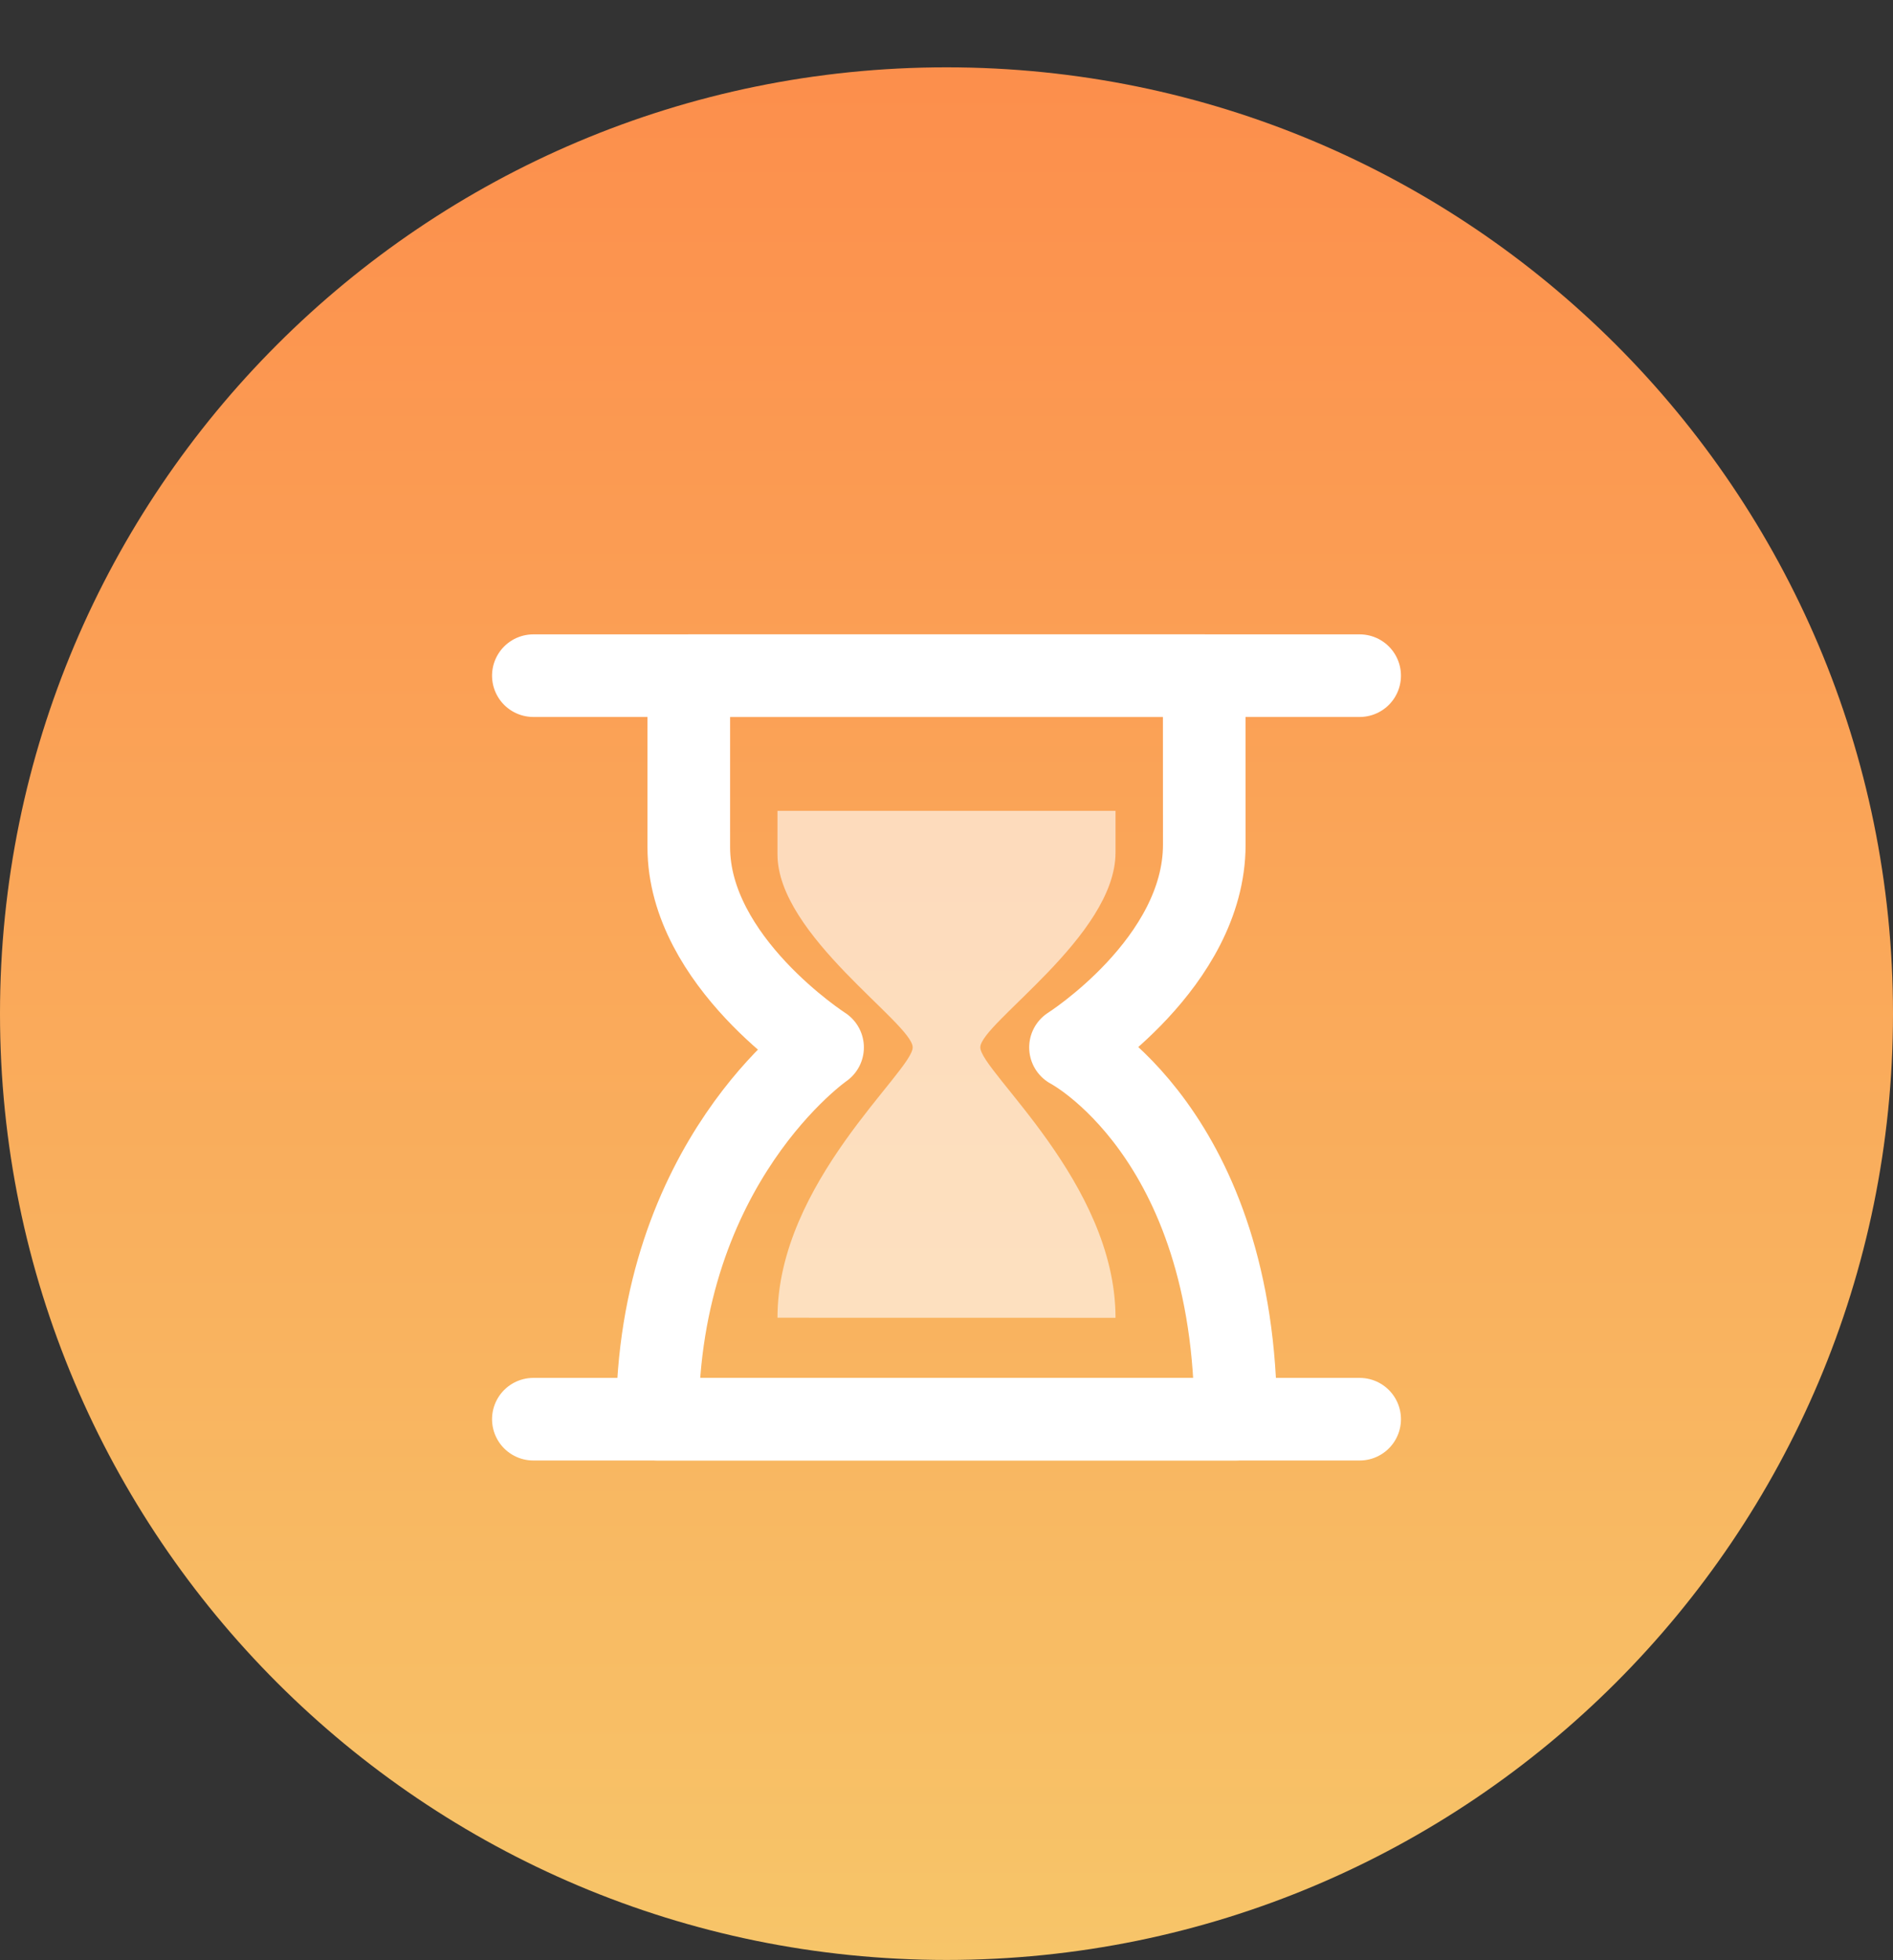
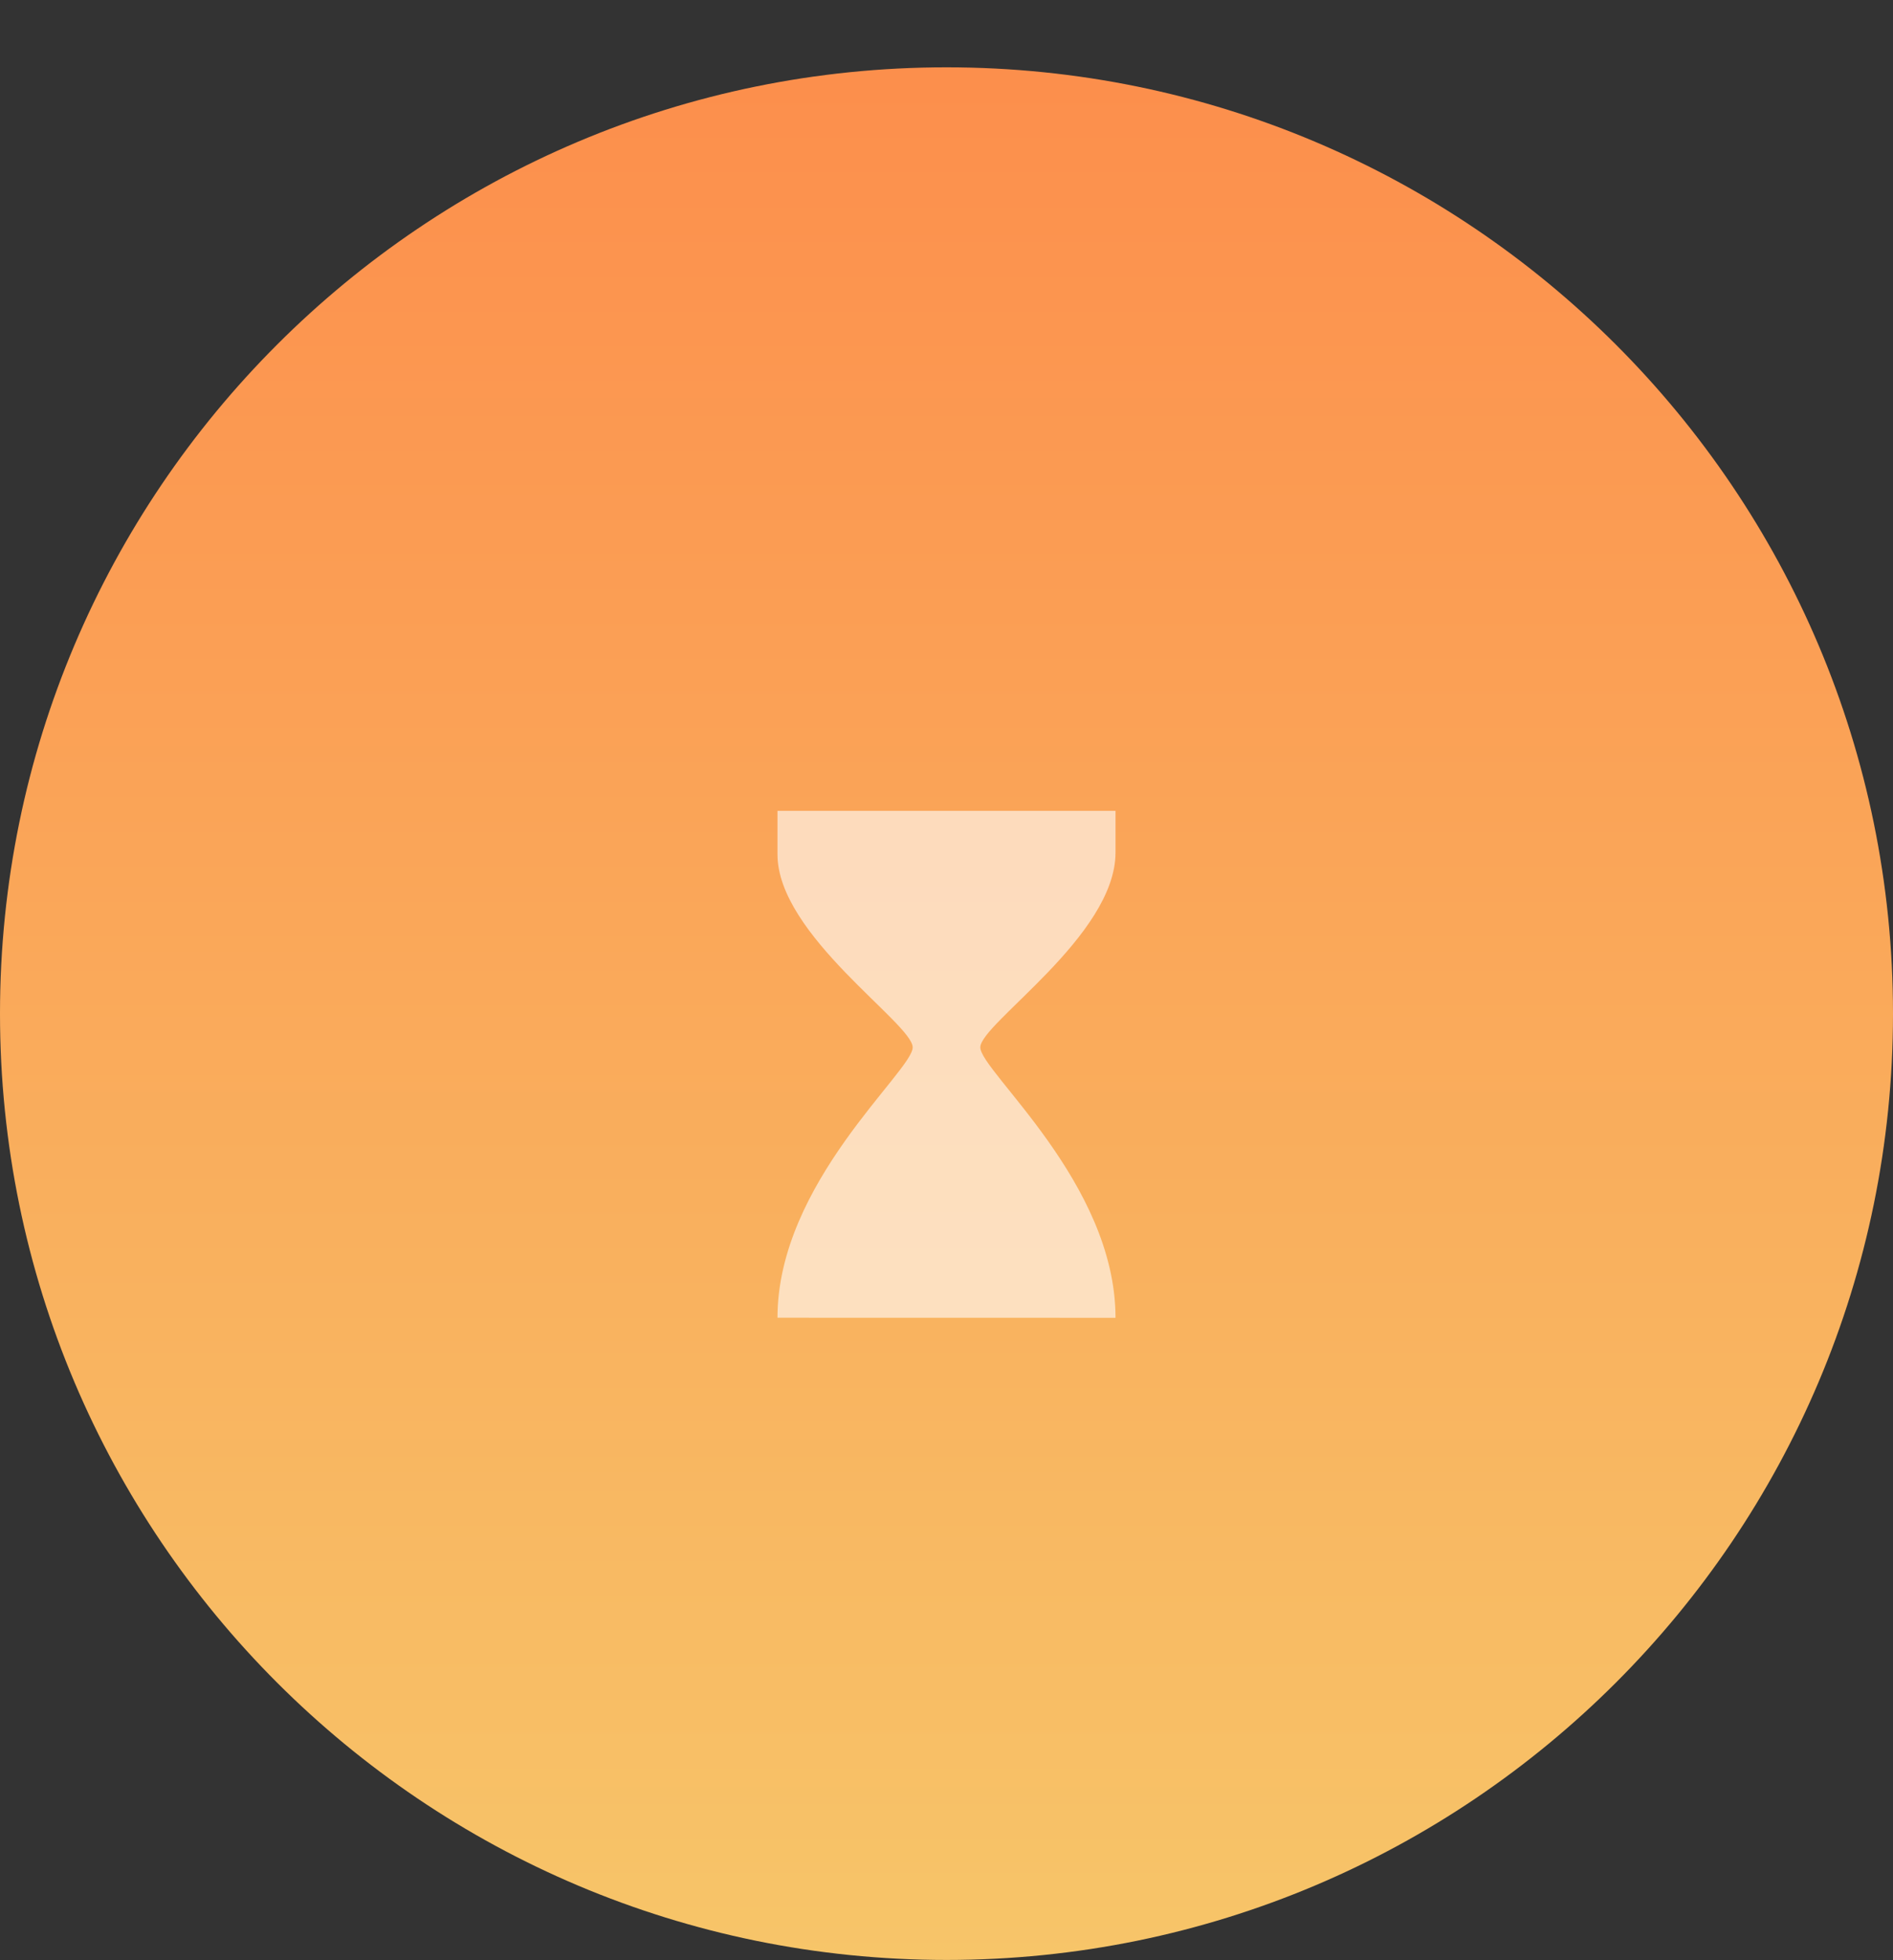
<svg xmlns="http://www.w3.org/2000/svg" width="28" height="29" viewBox="0 0 28 29" fill="none">
  <rect x="0" y="0" width="28" height="29" fill="#333333" stroke="none" />
  <path d="M14 28.996C21.732 28.996 28 22.728 28 14.996C28 7.264 21.732 0.996 14 0.996C6.268 0.996 0 7.264 0 14.996C0 22.728 6.268 28.996 14 28.996Z" fill="url(#paint0_linear)" />
-   <path d="M10.188 12.534V9.996C13.447 9.996 16.881 9.996 17.812 9.996C17.812 10.686 17.813 10.749 17.813 12.496C17.813 14.242 15.834 15.496 15.834 15.496C15.834 15.496 18.278 16.765 18.278 20.996H9.723C9.723 17.188 12.167 15.496 12.167 15.496C12.167 15.496 10.188 14.226 10.188 12.534Z" stroke="white" stroke-width="1.222" stroke-linecap="round" stroke-linejoin="round" />
  <path opacity="0.6" d="M11.5 12.64V11.996L16.5 11.996C16.5 12.483 16.5 11.38 16.5 12.613C16.5 13.847 14.5 15.142 14.5 15.495C14.5 15.848 16.5 17.496 16.5 19.496C14.638 19.496 13.052 19.495 11.5 19.495C11.5 17.496 13.5 15.848 13.5 15.495C13.5 15.142 11.5 13.835 11.5 12.64Z" fill="white" />
-   <path d="M7.889 9.996H20.111" stroke="white" stroke-width="1.222" stroke-linecap="round" stroke-linejoin="round" />
-   <path d="M7.889 20.996H20.111" stroke="white" stroke-width="1.222" stroke-linecap="round" stroke-linejoin="round" />
  <defs>
    <linearGradient id="paint0_linear" x1="28" y1="-1.808" x2="28" y2="28.996" gradientUnits="userSpaceOnUse">
      <stop stop-color="#FD8949" />
      <stop offset="1" stop-color="#F7C569" />
    </linearGradient>
  </defs>
</svg>